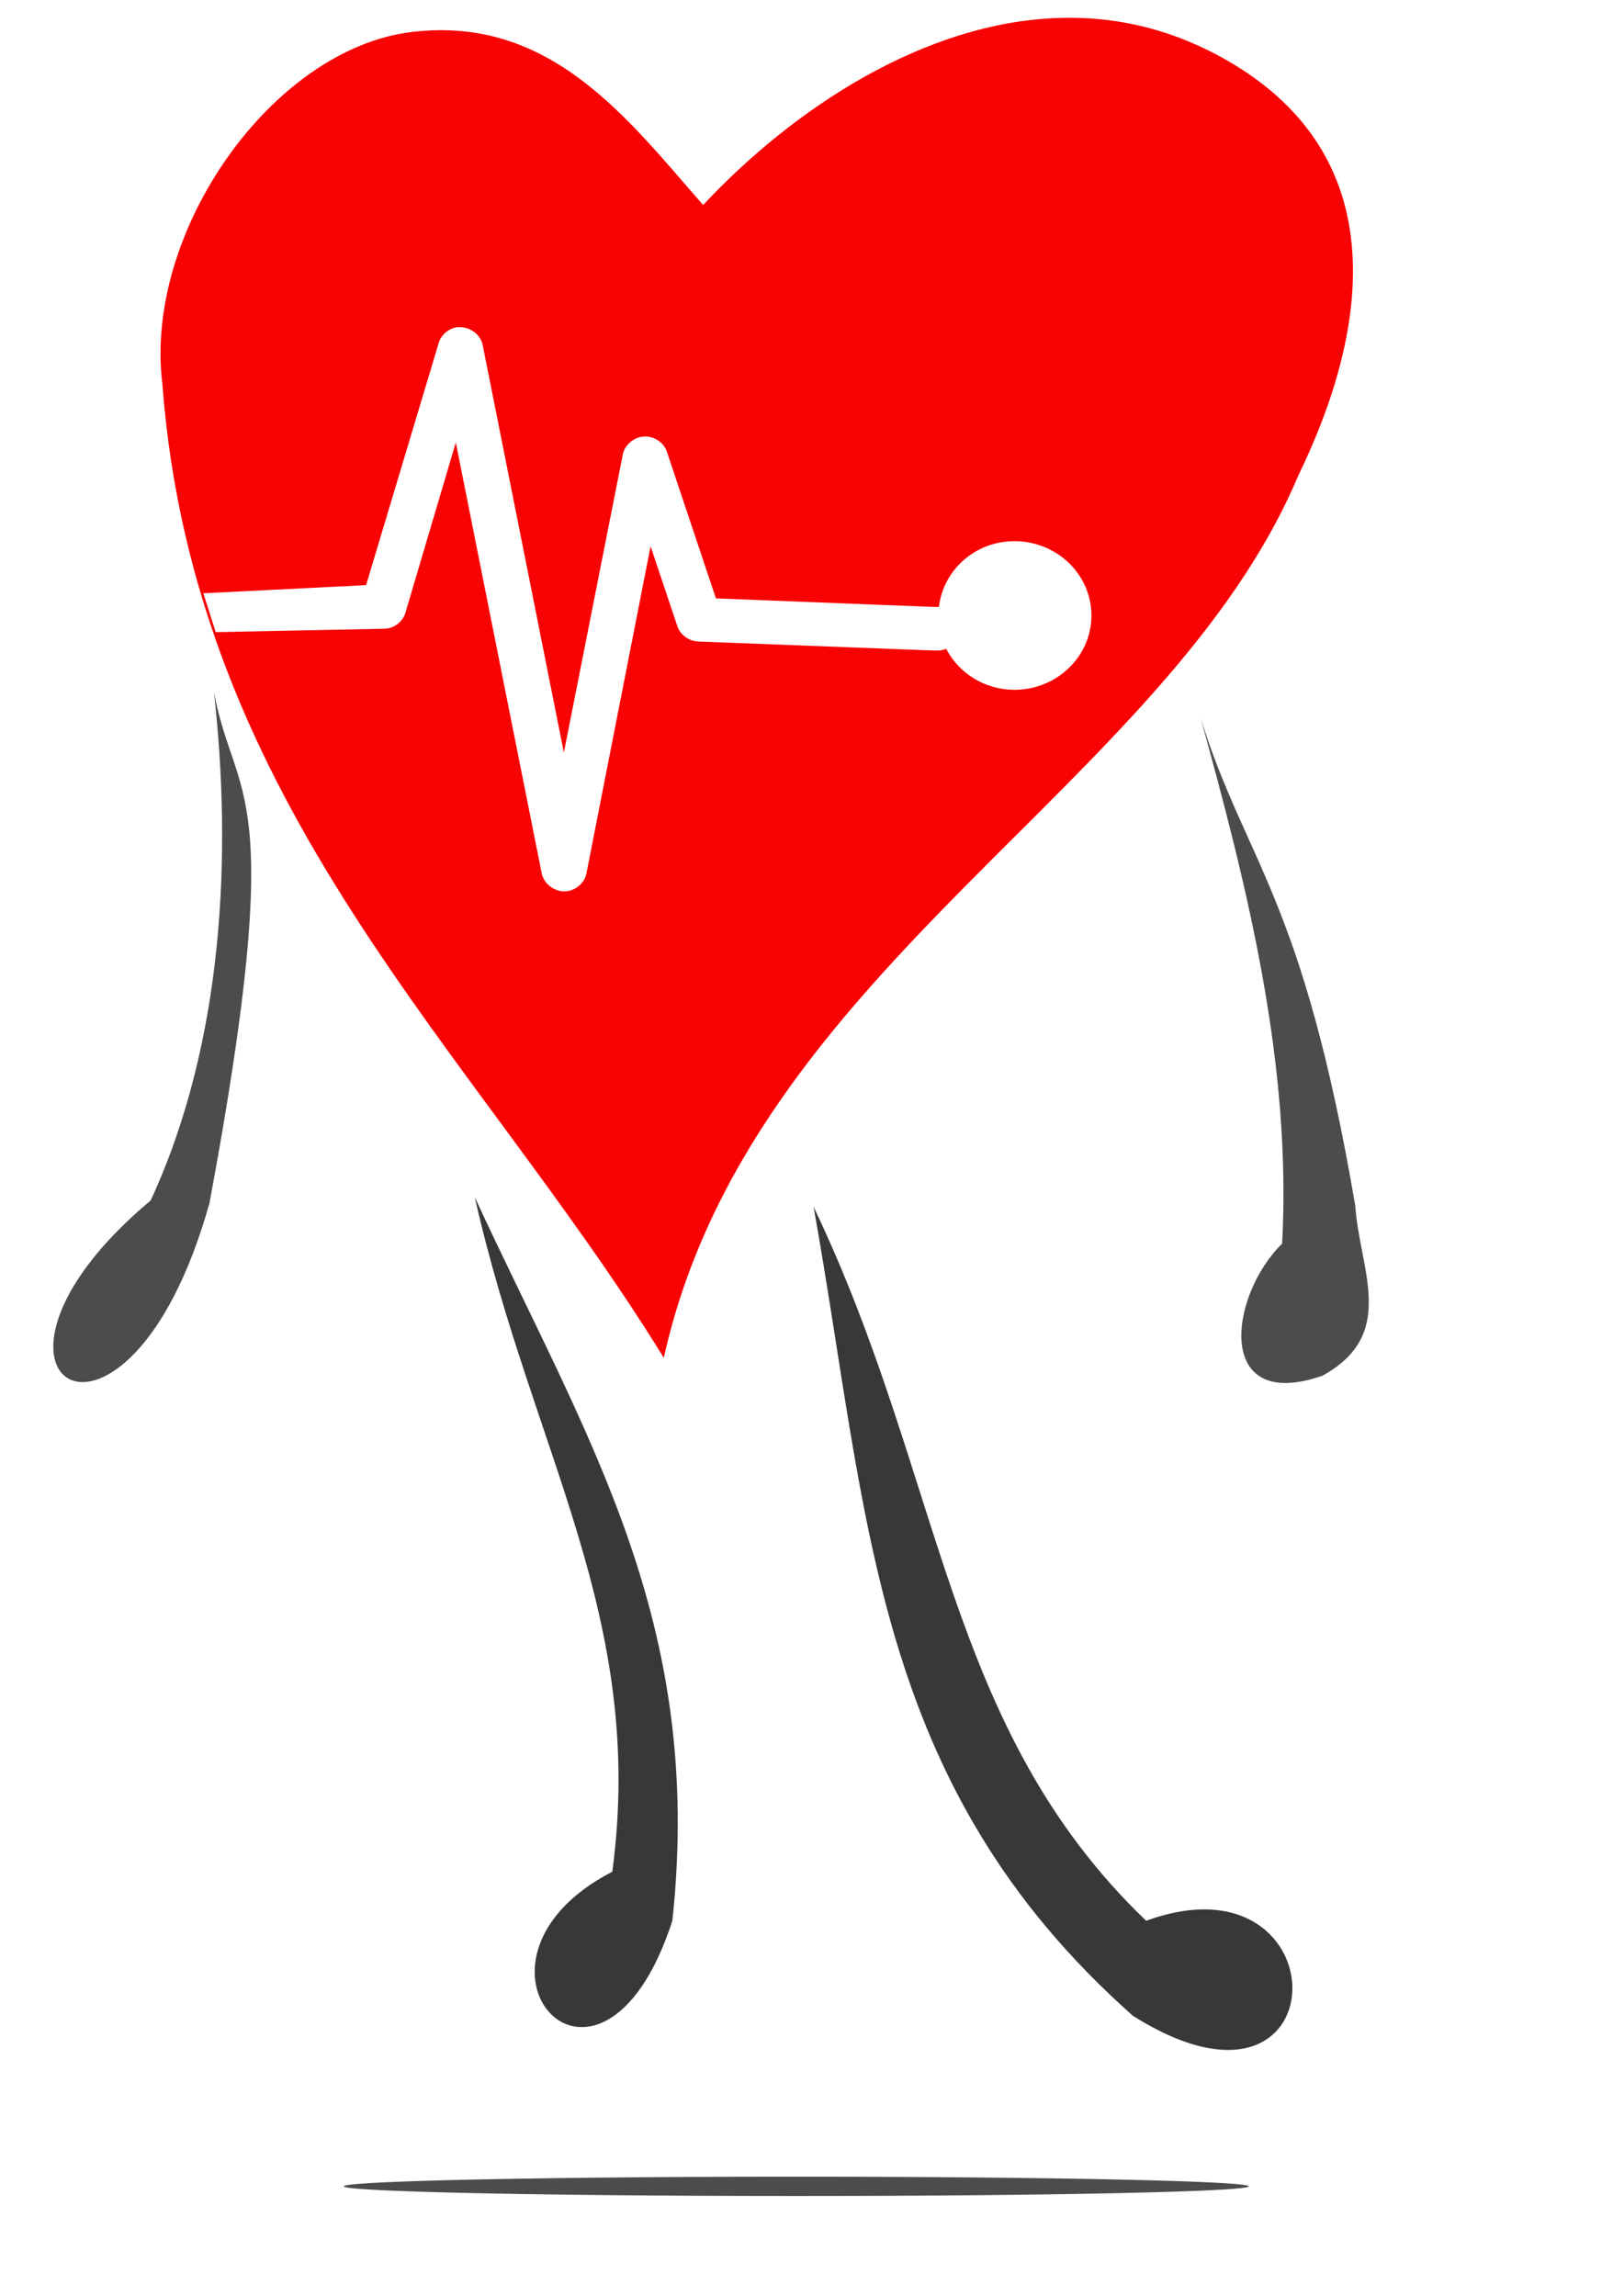
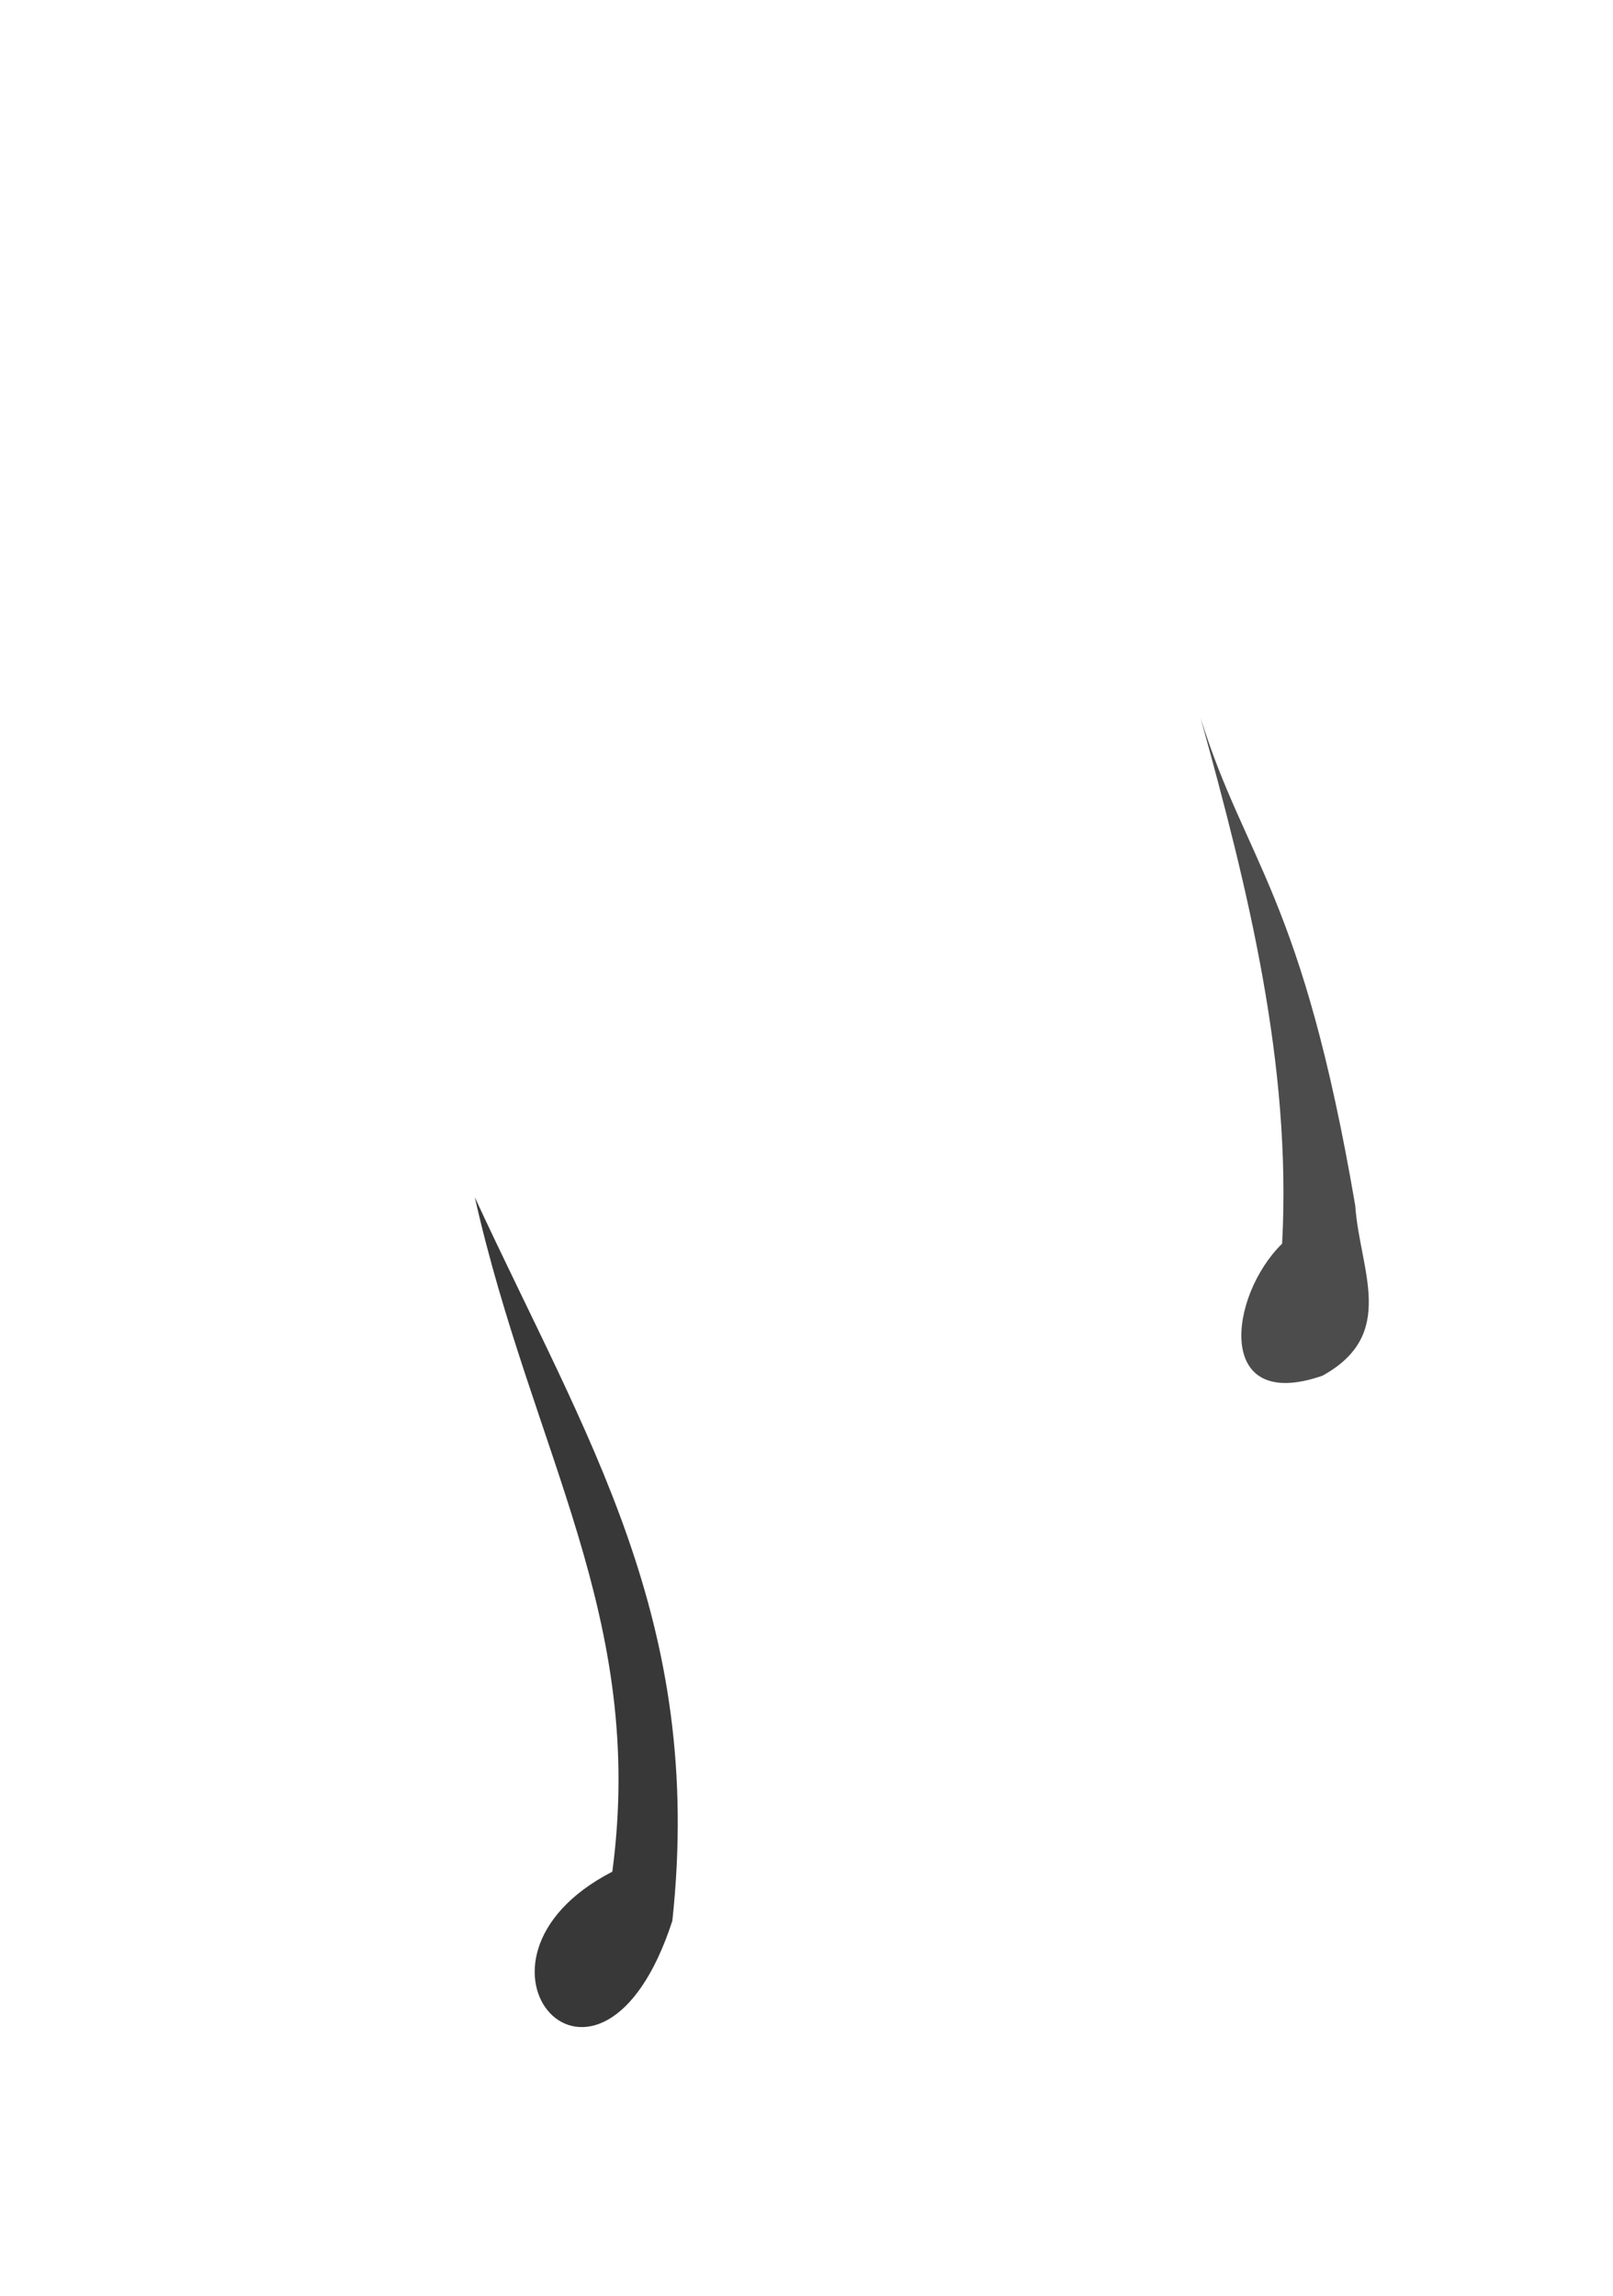
<svg xmlns="http://www.w3.org/2000/svg" xmlns:ns1="http://sodipodi.sourceforge.net/DTD/sodipodi-0.dtd" xmlns:ns2="http://www.inkscape.org/namespaces/inkscape" id="svg2985" ns1:docname="personaje.jpg" viewBox="0 0 118 168" version="1.1" ns2:version="0.48.1 ">
  <defs id="defs2989">
    <filter id="filter3900" height="7.63" width="1.364" y="-3.315" x="-0.182" ns2:collect="always">
      <feGaussianBlur id="feGaussianBlur3902" stdDeviation="6.176" ns2:collect="always" />
    </filter>
  </defs>
  <ns1:namedview id="namedview2987" bordercolor="#666666" ns2:pageshadow="2" guidetolerance="10" pagecolor="#ffffff" gridtolerance="10" ns2:window-maximized="1" ns2:zoom="3.1309524" objecttolerance="10" borderopacity="1" ns2:current-layer="svg2985" ns2:cx="105.34254" ns2:cy="78.522775" ns2:window-y="-4" ns2:window-x="-4" ns2:window-width="1152" showgrid="false" ns2:pageopacity="0" ns2:window-height="804" />
  <path id="path2995" ns1:nodetypes="cccc" style="fill:#383838" ns2:connector-curvature="0" d="m34.734 87.593c4.231 18.752 12.539 30.704 10.061 49.346-12.691 6.559-0.898 19.877 4.392 3.593 2.356-22-6.27-35.23-14.453-52.937z" />
-   <path id="path3765" d="m59.517 88.293c9.594 20.084 9.557 38.071 24.33 52.239 14.456-5.268 14.386 16.62-0.967 6.954-19.128-16.978-19.272-36.412-23.363-59.193z" ns1:nodetypes="cccc" style="fill:#383838" ns2:connector-curvature="0" />
  <path id="path3767" ns1:nodetypes="ccccc" style="fill:#4c4c4c" ns2:connector-curvature="0" d="m87.833 52.54c3.463 12.506 6.666 25.37 5.961 38.452-3.898 3.813-4.966 12.415 2.954 9.659 5.51-3.043 2.719-7.72 2.395-12.447-3.875-22.702-8.022-25.129-11.31-35.664z" />
-   <path id="path3769" ns1:nodetypes="cccc" style="fill:#4c4c4c" ns2:connector-curvature="0" d="m15.65 50.624c1.311 11.657 0.772 25.551-4.631 37.209-15.518 12.997-1.726 21.817 4.312 0.159 5.769-31.052 1.854-29.117 0.319-37.368z" />
-   <path id="path3777" style="fill:#f90203" d="m77.469 1.312c-9.902 0.319-19.462 6.657-26.031 13.688-5.488-6.257-11.142-13.908-21.344-12.656-10.203 1.252-19.583 14.616-18.219 25.718 2.339 31.118 22.828 48.784 36.687 71.282 6.307-28.468 36.823-41.822 46.407-64.532 4.855-9.98 7.671-23.533-5.907-30.781-3.817-2.038-7.719-2.843-11.593-2.719zm-44 22.626c0.053-0.003 0.102-0.003 0.156 0 0.783-0.025 1.547 0.566 1.687 1.312l5.938 29.812 4.312-21.812c0.13-0.694 0.806-1.263 1.532-1.312 0.726-0.05 1.458 0.424 1.687 1.093l3.594 10.75 15.906 0.625h0.375 0.032c0.317-2.707 2.65-4.812 5.531-4.812 3.096 0 5.625 2.439 5.625 5.437 0 2.999-2.529 5.438-5.625 5.438-2.195 0-4.08-1.221-5-3-0.184 0.075-0.363 0.117-0.563 0.125h-0.062-0.313l-17.187-0.656c-0.671-0.021-1.319-0.478-1.532-1.094l-1.968-5.875-4.688 23.906c-0.128 0.739-0.851 1.344-1.625 1.344-0.773 0-1.528-0.605-1.656-1.344l-6.281-31.5-3.688 12.469c-0.193 0.649-0.834 1.14-1.531 1.156l-12.344 0.25-0.906-2.844 11.906-0.594 5.313-17.718c0.174-0.603 0.733-1.079 1.375-1.156z" />
-   <path id="path3846" ns1:rx="40.722435" ns1:ry="2.2357414" style="filter:url(#filter3900);fill:#4c4c4c" ns1:type="arc" d="m103.8 161.61a40.722 2.236 0 1 1 -81.445 0 40.722 2.236 0 1 1 81.445 0z" transform="matrix(.813 0 0 -.316 6.971 211.03)" ns1:cy="161.61217" ns1:cx="63.079849" />
</svg>